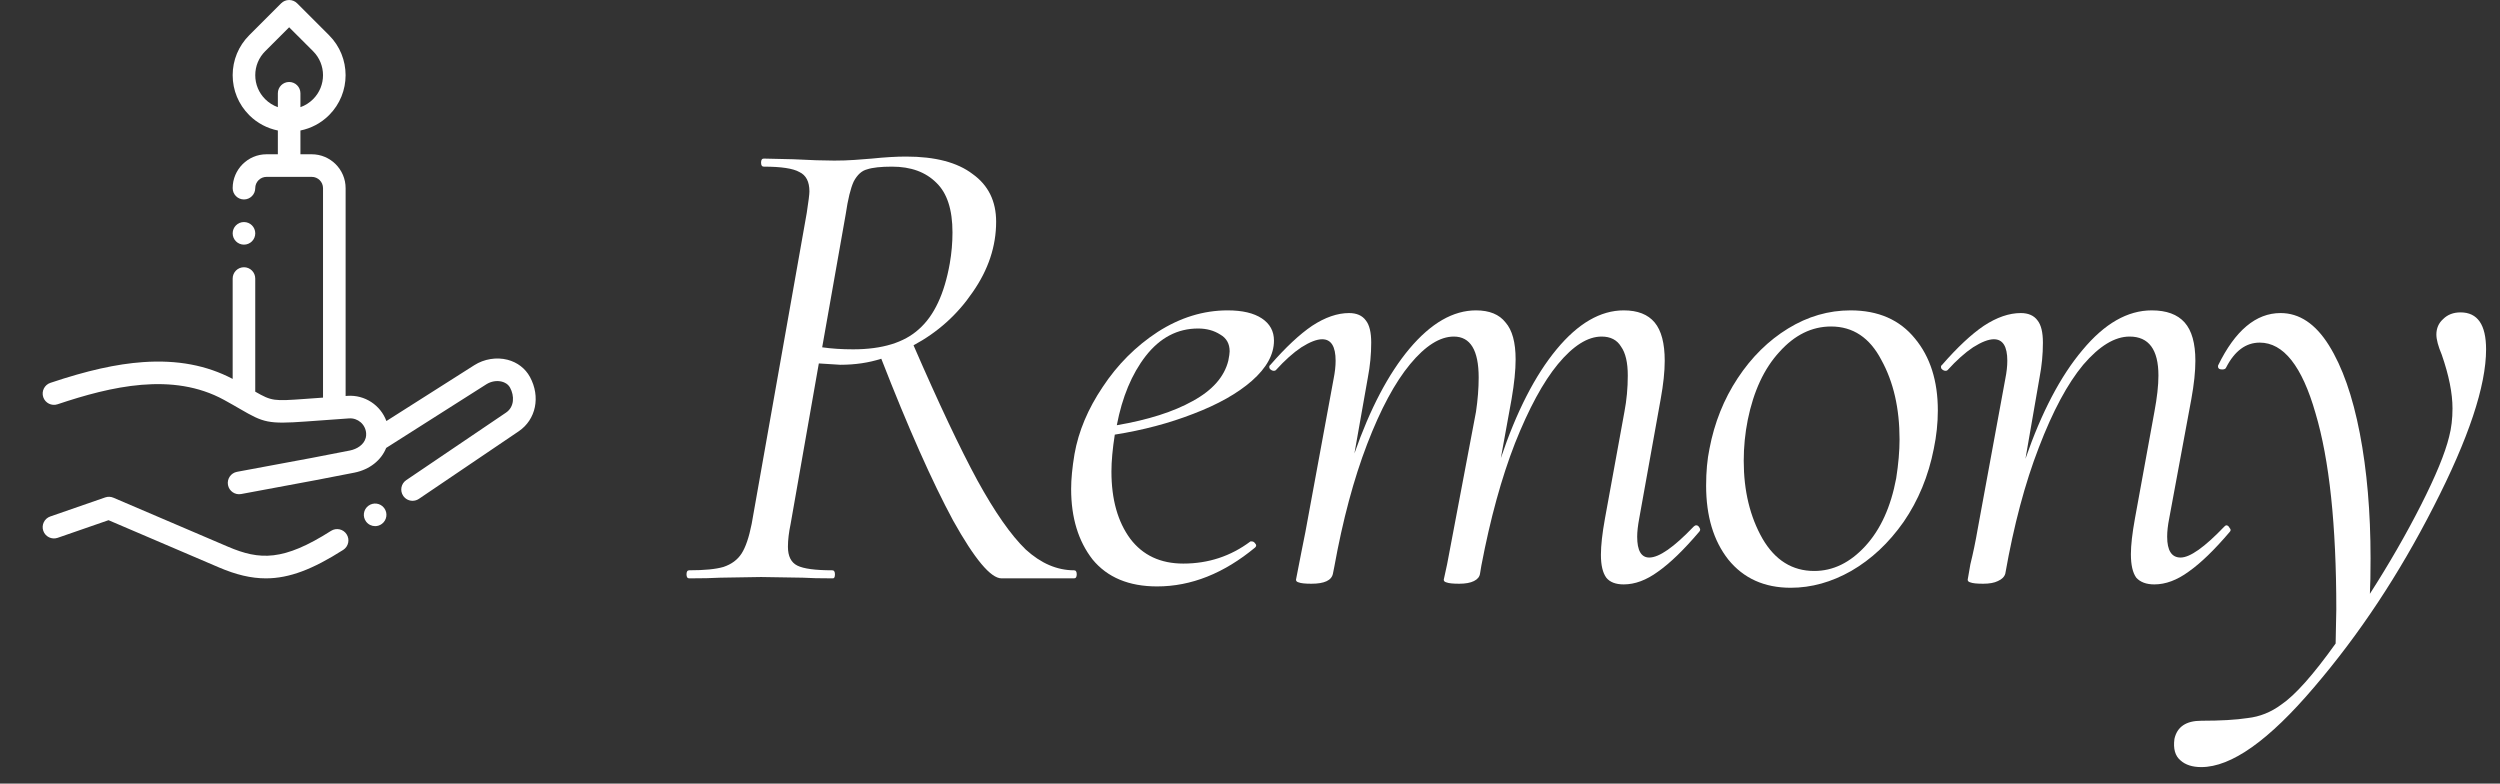
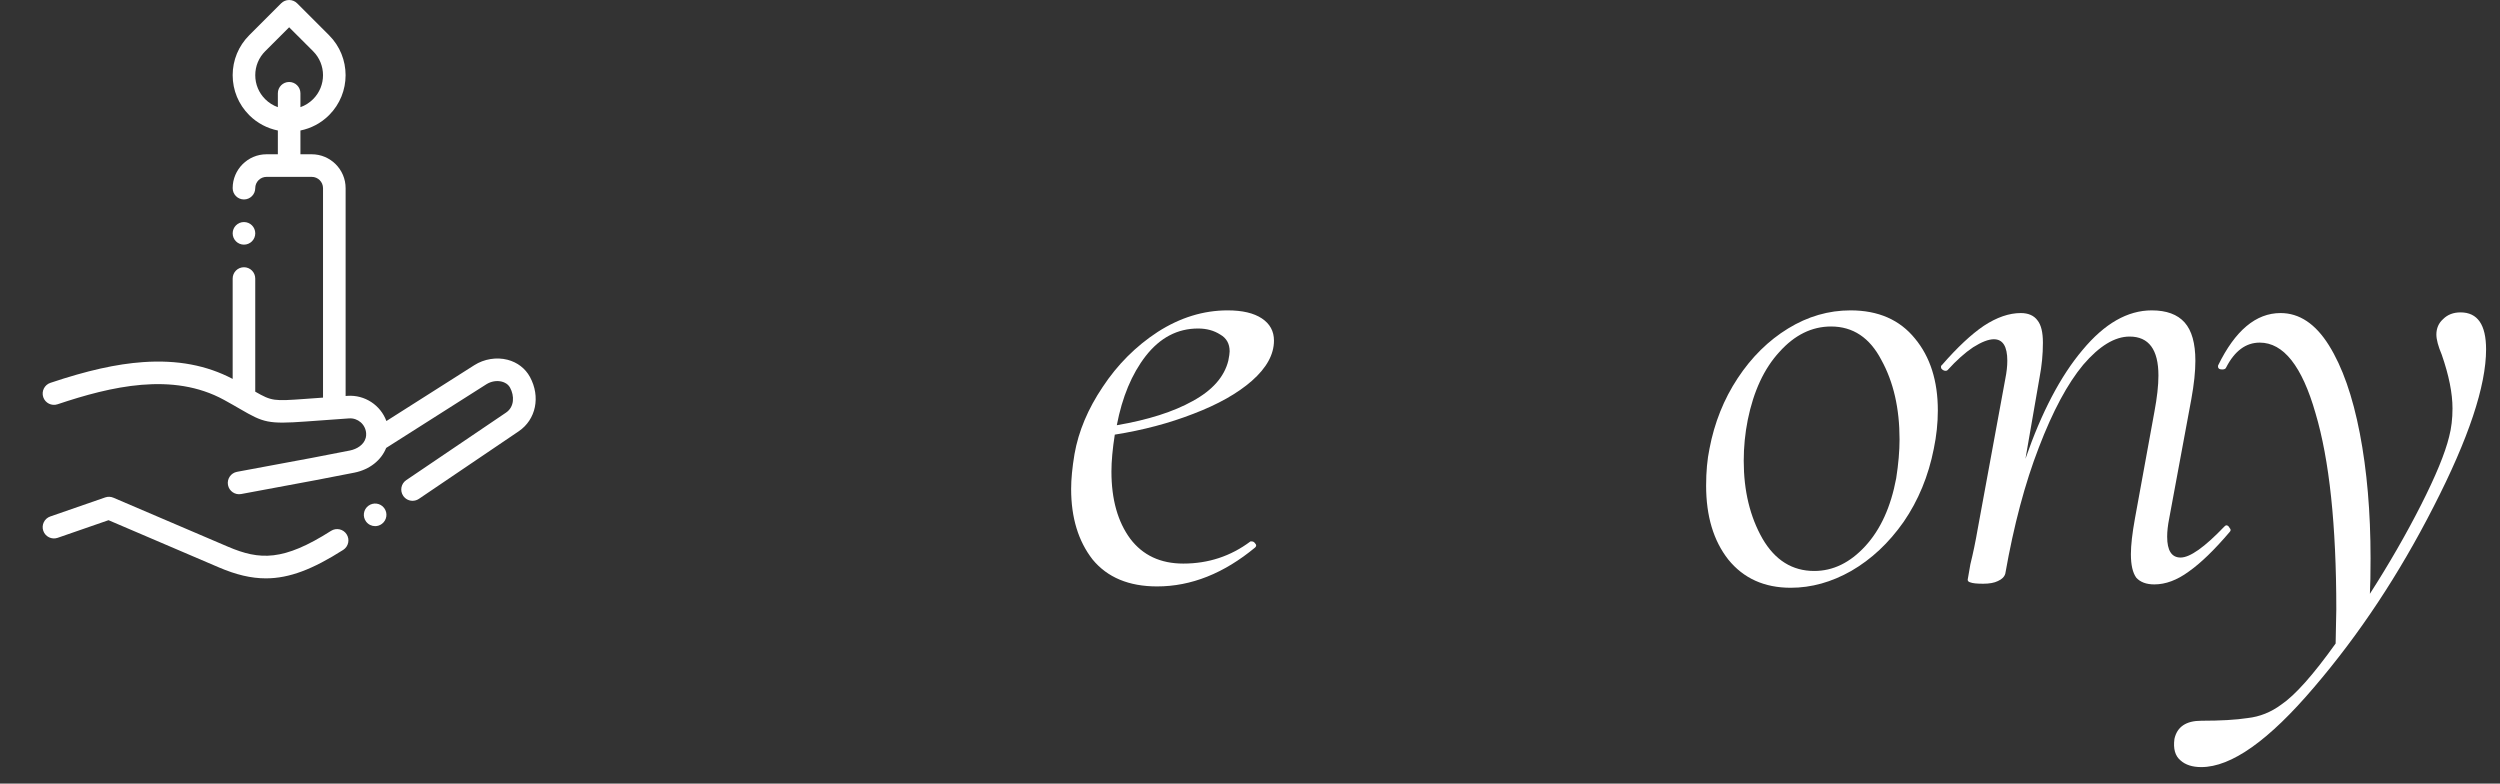
<svg xmlns="http://www.w3.org/2000/svg" width="134" height="42" viewBox="0 0 134 42" fill="none">
  <rect x="0" y="0" width="134" height="42" fill="#333333" stroke="none" />
-   <path d="M57.569 30.568C57.665 30.568 57.713 30.64 57.713 30.784C57.713 30.928 57.665 31 57.569 31H53.681C53.105 31 52.241 29.968 51.089 27.904C49.961 25.816 48.677 22.924 47.237 19.228C46.565 19.444 45.833 19.552 45.041 19.552L43.889 19.48L42.377 28.084C42.281 28.54 42.233 28.948 42.233 29.308C42.233 29.812 42.401 30.148 42.737 30.316C43.073 30.484 43.697 30.568 44.609 30.568C44.705 30.568 44.753 30.64 44.753 30.784C44.753 30.928 44.717 31 44.645 31C43.949 31 43.409 30.988 43.025 30.964L40.793 30.928L38.597 30.964C38.189 30.988 37.637 31 36.941 31C36.845 31 36.797 30.928 36.797 30.784C36.797 30.64 36.845 30.568 36.941 30.568C37.757 30.568 38.369 30.508 38.777 30.388C39.209 30.244 39.533 30.004 39.749 29.668C39.965 29.332 40.145 28.804 40.289 28.084L43.241 11.416C43.337 10.792 43.385 10.408 43.385 10.264C43.385 9.736 43.205 9.388 42.845 9.22C42.509 9.028 41.873 8.932 40.937 8.932C40.841 8.932 40.793 8.86 40.793 8.716C40.793 8.572 40.841 8.5 40.937 8.5L42.521 8.536C43.433 8.584 44.165 8.608 44.717 8.608C45.101 8.608 45.461 8.596 45.797 8.572C46.157 8.548 46.469 8.524 46.733 8.5C47.429 8.428 48.041 8.392 48.569 8.392C50.129 8.392 51.317 8.704 52.133 9.328C52.973 9.928 53.393 10.78 53.393 11.884C53.393 13.204 52.973 14.464 52.133 15.664C51.317 16.864 50.261 17.812 48.965 18.508C50.309 21.604 51.449 24.016 52.385 25.744C53.321 27.448 54.185 28.684 54.977 29.452C55.793 30.196 56.657 30.568 57.569 30.568ZM44.069 18.616C44.573 18.688 45.125 18.724 45.725 18.724C47.285 18.724 48.461 18.364 49.253 17.644C50.069 16.924 50.621 15.748 50.909 14.116C51.005 13.564 51.053 13.012 51.053 12.46C51.053 11.236 50.765 10.348 50.189 9.796C49.613 9.22 48.821 8.932 47.813 8.932C47.213 8.932 46.769 8.98 46.481 9.076C46.193 9.148 45.953 9.364 45.761 9.724C45.593 10.084 45.449 10.672 45.329 11.488L44.069 18.616Z" fill="white" />
  <path d="M68.285 18.256C68.285 19 67.889 19.72 67.097 20.416C66.329 21.088 65.285 21.676 63.965 22.18C62.669 22.684 61.265 23.056 59.753 23.296C59.633 24.064 59.573 24.724 59.573 25.276C59.573 26.764 59.909 27.964 60.581 28.876C61.253 29.764 62.201 30.208 63.425 30.208C64.769 30.208 65.969 29.812 67.025 29.02H67.097C67.169 29.02 67.229 29.056 67.277 29.128C67.349 29.2 67.349 29.272 67.277 29.344C65.597 30.736 63.845 31.432 62.021 31.432C60.509 31.432 59.357 30.952 58.565 29.992C57.797 29.008 57.413 27.748 57.413 26.212C57.413 25.684 57.473 25.06 57.593 24.34C57.809 23.116 58.313 21.916 59.105 20.74C59.897 19.54 60.881 18.556 62.057 17.788C63.257 17.02 64.505 16.636 65.801 16.636C66.593 16.636 67.205 16.78 67.637 17.068C68.069 17.356 68.285 17.752 68.285 18.256ZM64.217 17.608C63.113 17.608 62.177 18.1 61.409 19.084C60.665 20.044 60.149 21.28 59.861 22.792C61.541 22.504 62.897 22.072 63.929 21.496C64.985 20.92 65.621 20.2 65.837 19.336C65.885 19.096 65.909 18.928 65.909 18.832C65.909 18.424 65.741 18.124 65.405 17.932C65.069 17.716 64.673 17.608 64.217 17.608Z" fill="white" />
-   <path d="M90.777 28.228C90.825 28.18 90.873 28.156 90.921 28.156C90.993 28.156 91.053 28.204 91.101 28.3C91.149 28.372 91.137 28.444 91.065 28.516C90.249 29.476 89.517 30.184 88.869 30.64C88.245 31.096 87.633 31.324 87.033 31.324C86.601 31.324 86.289 31.204 86.097 30.964C85.905 30.7 85.809 30.292 85.809 29.74C85.809 29.236 85.881 28.588 86.025 27.796L87.069 22.072C87.189 21.448 87.249 20.8 87.249 20.128C87.249 19.432 87.129 18.916 86.889 18.58C86.673 18.22 86.325 18.04 85.845 18.04C85.101 18.04 84.321 18.532 83.505 19.516C82.713 20.476 81.945 21.892 81.201 23.764C80.481 25.612 79.881 27.796 79.401 30.316L79.329 30.748C79.305 30.916 79.197 31.048 79.005 31.144C78.813 31.24 78.549 31.288 78.213 31.288C77.877 31.288 77.649 31.264 77.529 31.216C77.433 31.192 77.385 31.144 77.385 31.072L77.565 30.244L79.113 22.072C79.209 21.424 79.257 20.812 79.257 20.236C79.257 18.772 78.813 18.04 77.925 18.04C77.181 18.04 76.401 18.532 75.585 19.516C74.769 20.5 74.001 21.928 73.281 23.8C72.561 25.672 71.973 27.868 71.517 30.388L71.445 30.748C71.373 31.108 70.989 31.288 70.293 31.288C69.957 31.288 69.729 31.264 69.609 31.216C69.513 31.192 69.465 31.144 69.465 31.072C69.465 31.048 69.561 30.556 69.753 29.596L69.969 28.516L71.481 20.308C71.553 19.948 71.589 19.624 71.589 19.336C71.589 18.568 71.349 18.184 70.869 18.184C70.581 18.184 70.209 18.328 69.753 18.616C69.321 18.904 68.865 19.312 68.385 19.84C68.361 19.864 68.325 19.876 68.277 19.876C68.205 19.876 68.133 19.84 68.061 19.768C68.013 19.672 68.025 19.6 68.097 19.552C68.913 18.616 69.657 17.92 70.329 17.464C71.025 17.008 71.685 16.78 72.309 16.78C72.717 16.78 73.017 16.912 73.209 17.176C73.401 17.416 73.497 17.812 73.497 18.364C73.497 18.988 73.437 19.612 73.317 20.236L72.597 24.304C73.437 21.904 74.421 20.032 75.549 18.688C76.701 17.32 77.889 16.636 79.113 16.636C79.833 16.636 80.361 16.852 80.697 17.284C81.057 17.692 81.237 18.352 81.237 19.264C81.237 19.84 81.165 20.548 81.021 21.388L80.445 24.556C81.285 22.06 82.281 20.116 83.433 18.724C84.585 17.332 85.785 16.636 87.033 16.636C87.777 16.636 88.329 16.852 88.689 17.284C89.049 17.716 89.229 18.4 89.229 19.336C89.229 19.912 89.157 20.596 89.013 21.388L87.861 27.796C87.789 28.18 87.753 28.504 87.753 28.768C87.753 29.512 87.969 29.884 88.401 29.884C88.929 29.884 89.721 29.332 90.777 28.228Z" fill="white" />
  <path d="M95.984 31.504C94.568 31.504 93.452 31 92.636 29.992C91.844 28.984 91.448 27.664 91.448 26.032C91.448 25.288 91.508 24.628 91.628 24.052C91.892 22.66 92.396 21.4 93.14 20.272C93.884 19.144 94.784 18.256 95.84 17.608C96.896 16.96 98.012 16.636 99.188 16.636C100.676 16.636 101.828 17.14 102.644 18.148C103.46 19.132 103.868 20.416 103.868 22C103.868 22.672 103.796 23.356 103.652 24.052C103.364 25.516 102.824 26.824 102.032 27.976C101.24 29.104 100.304 29.98 99.224 30.604C98.168 31.204 97.088 31.504 95.984 31.504ZM97.244 30.604C98.252 30.604 99.164 30.16 99.98 29.272C100.796 28.384 101.348 27.172 101.636 25.636C101.756 24.868 101.816 24.172 101.816 23.548C101.816 21.892 101.492 20.476 100.844 19.3C100.22 18.1 99.32 17.5 98.144 17.5C97.112 17.5 96.188 17.956 95.372 18.868C94.556 19.756 93.992 20.968 93.68 22.504C93.536 23.224 93.464 23.956 93.464 24.7C93.464 26.308 93.8 27.7 94.472 28.876C95.144 30.028 96.068 30.604 97.244 30.604Z" fill="white" />
  <path d="M119.22 28.228C119.268 28.18 119.304 28.156 119.328 28.156C119.4 28.156 119.46 28.204 119.508 28.3C119.58 28.372 119.58 28.444 119.508 28.516C118.692 29.476 117.96 30.184 117.312 30.64C116.688 31.096 116.076 31.324 115.476 31.324C115.044 31.324 114.72 31.204 114.504 30.964C114.312 30.7 114.216 30.28 114.216 29.704C114.216 29.224 114.288 28.588 114.432 27.796L115.476 22.072C115.62 21.304 115.692 20.656 115.692 20.128C115.692 18.736 115.176 18.04 114.144 18.04C113.352 18.04 112.524 18.544 111.66 19.552C110.82 20.56 110.028 22.036 109.284 23.98C108.54 25.9 107.94 28.156 107.484 30.748C107.436 30.916 107.304 31.048 107.088 31.144C106.896 31.24 106.632 31.288 106.296 31.288C105.96 31.288 105.732 31.264 105.612 31.216C105.516 31.192 105.468 31.144 105.468 31.072L105.612 30.244C105.756 29.668 105.888 29.032 106.008 28.336L107.484 20.308C107.556 19.948 107.592 19.624 107.592 19.336C107.592 18.568 107.352 18.184 106.872 18.184C106.584 18.184 106.212 18.328 105.756 18.616C105.324 18.904 104.868 19.312 104.388 19.84C104.364 19.864 104.328 19.876 104.28 19.876C104.208 19.876 104.136 19.84 104.064 19.768C104.016 19.672 104.028 19.6 104.1 19.552C104.916 18.616 105.66 17.92 106.332 17.464C107.028 17.008 107.688 16.78 108.312 16.78C108.72 16.78 109.02 16.912 109.212 17.176C109.404 17.416 109.5 17.812 109.5 18.364C109.5 18.988 109.44 19.612 109.32 20.236L108.564 24.592C109.428 22.096 110.448 20.152 111.624 18.76C112.8 17.344 114.036 16.636 115.332 16.636C116.124 16.636 116.712 16.852 117.096 17.284C117.48 17.716 117.672 18.4 117.672 19.336C117.672 19.912 117.6 20.596 117.456 21.388L116.268 27.796C116.196 28.156 116.16 28.48 116.16 28.768C116.16 29.512 116.4 29.884 116.88 29.884C117.384 29.884 118.164 29.332 119.22 28.228Z" fill="white" />
  <path d="M131.886 16.744C132.798 16.744 133.254 17.404 133.254 18.724C133.254 20.692 132.318 23.5 130.446 27.148C128.598 30.772 126.462 34 124.038 36.832C121.614 39.688 119.598 41.116 117.99 41.116C117.51 41.116 117.138 40.996 116.874 40.756C116.586 40.516 116.478 40.132 116.55 39.604C116.694 38.956 117.174 38.632 117.99 38.632C119.022 38.632 119.85 38.584 120.474 38.488C121.122 38.416 121.722 38.176 122.274 37.768C123.018 37.264 123.99 36.172 125.19 34.492L125.226 32.656C125.226 28.144 124.854 24.64 124.11 22.144C123.39 19.624 122.394 18.364 121.122 18.364C120.378 18.364 119.778 18.808 119.322 19.696C119.298 19.768 119.226 19.804 119.106 19.804C118.938 19.804 118.866 19.732 118.89 19.588C119.802 17.716 120.918 16.78 122.238 16.78C123.246 16.78 124.11 17.356 124.83 18.508C125.55 19.66 126.102 21.232 126.486 23.224C126.87 25.216 127.062 27.448 127.062 29.92C127.062 30.76 127.05 31.396 127.026 31.828C128.058 30.22 128.97 28.636 129.762 27.076C130.554 25.516 131.058 24.292 131.274 23.404C131.394 22.948 131.454 22.444 131.454 21.892C131.454 21.076 131.262 20.116 130.878 19.012C130.686 18.556 130.59 18.196 130.59 17.932C130.59 17.596 130.71 17.32 130.95 17.104C131.19 16.864 131.502 16.744 131.886 16.744Z" fill="white" />
  <g clip-path="url(#clip0)">
    <path d="M19.744 27.111L19.744 27.111C19.476 27.311 19.422 27.691 19.623 27.958C19.742 28.117 19.924 28.201 20.108 28.201C20.234 28.201 20.362 28.161 20.471 28.079C20.738 27.879 20.793 27.499 20.592 27.232C20.391 26.964 20.012 26.91 19.744 27.111Z" fill="white" />
    <path d="M17.744 28.454C15.182 30.086 13.922 30.029 12.223 29.305L6.078 26.677C5.939 26.617 5.783 26.612 5.641 26.661L2.694 27.683C2.378 27.792 2.211 28.137 2.32 28.453C2.43 28.769 2.774 28.937 3.091 28.827L5.817 27.882L11.748 30.419C12.647 30.802 13.45 31 14.251 31C15.513 31 16.771 30.509 18.395 29.475C18.677 29.295 18.76 28.921 18.58 28.639C18.401 28.357 18.026 28.274 17.744 28.454Z" fill="white" />
    <path d="M28.404 20.202C28.154 19.745 27.728 19.419 27.204 19.283C26.615 19.131 25.95 19.239 25.424 19.573L20.711 22.567C20.4 21.724 19.56 21.151 18.621 21.218L18.525 21.225V10.085C18.525 9.084 17.71 8.269 16.709 8.269H16.103V6.995C16.666 6.881 17.203 6.607 17.639 6.171C18.819 4.991 18.819 3.07 17.639 1.89L15.926 0.177C15.813 0.064 15.659 0 15.498 0C15.337 0 15.183 0.064 15.07 0.177L13.357 1.89C12.786 2.462 12.471 3.222 12.471 4.03C12.471 4.839 12.786 5.599 13.357 6.171C13.793 6.607 14.33 6.881 14.893 6.995V8.269H14.287C13.285 8.269 12.471 9.084 12.471 10.085C12.471 10.42 12.742 10.691 13.076 10.691C13.41 10.691 13.681 10.42 13.681 10.085C13.681 9.751 13.953 9.48 14.287 9.48H16.709C17.043 9.48 17.314 9.751 17.314 10.085V21.312L16.314 21.384C14.685 21.502 14.562 21.499 13.681 20.993V14.929C13.681 14.595 13.41 14.324 13.076 14.324C12.742 14.324 12.471 14.595 12.471 14.929V20.31C11.076 19.577 9.504 19.281 7.668 19.409C6.246 19.508 4.667 19.861 2.7 20.521C2.383 20.627 2.212 20.971 2.318 21.288C2.425 21.605 2.768 21.775 3.085 21.669C5.951 20.708 9.252 19.928 12.004 21.432C12.358 21.626 12.635 21.786 12.88 21.928C14.128 22.652 14.366 22.739 16.401 22.592L18.708 22.426C19.179 22.392 19.591 22.748 19.625 23.22C19.631 23.303 19.624 23.381 19.607 23.454C19.605 23.461 19.603 23.468 19.601 23.475C19.503 23.84 19.133 24.071 18.756 24.147C17.359 24.427 16.01 24.676 14.705 24.917C14.041 25.04 13.376 25.163 12.702 25.29C12.374 25.352 12.158 25.669 12.22 25.997C12.282 26.326 12.599 26.542 12.927 26.48C13.599 26.353 14.262 26.231 14.925 26.108C16.234 25.866 17.588 25.616 18.994 25.334C19.816 25.17 20.435 24.667 20.699 24.009L26.073 20.595C26.321 20.438 26.631 20.386 26.901 20.456C27.04 20.492 27.229 20.577 27.341 20.782C27.575 21.213 27.577 21.808 27.125 22.114L21.774 25.736C21.497 25.923 21.424 26.3 21.612 26.577C21.729 26.75 21.919 26.843 22.114 26.843C22.23 26.843 22.349 26.809 22.453 26.739L27.803 23.117C28.73 22.489 28.983 21.264 28.404 20.202ZM14.214 5.315C13.87 4.972 13.682 4.516 13.682 4.031C13.682 3.545 13.87 3.089 14.214 2.746L15.498 1.462L16.782 2.746C17.491 3.454 17.491 4.607 16.782 5.315C16.587 5.51 16.356 5.655 16.103 5.744V4.999C16.103 4.665 15.832 4.394 15.498 4.394C15.164 4.394 14.893 4.665 14.893 4.999V5.744C14.64 5.655 14.409 5.51 14.214 5.315Z" fill="white" />
    <path d="M13.076 13.113C13.411 13.113 13.682 12.842 13.682 12.507V12.507C13.682 12.172 13.411 11.902 13.076 11.902C12.742 11.902 12.471 12.173 12.471 12.507C12.471 12.842 12.742 13.113 13.076 13.113Z" fill="white" />
  </g>
  <defs>
    <clipPath id="clip0">
      <rect width="31" height="31" fill="white" />
    </clipPath>
  </defs>
</svg>